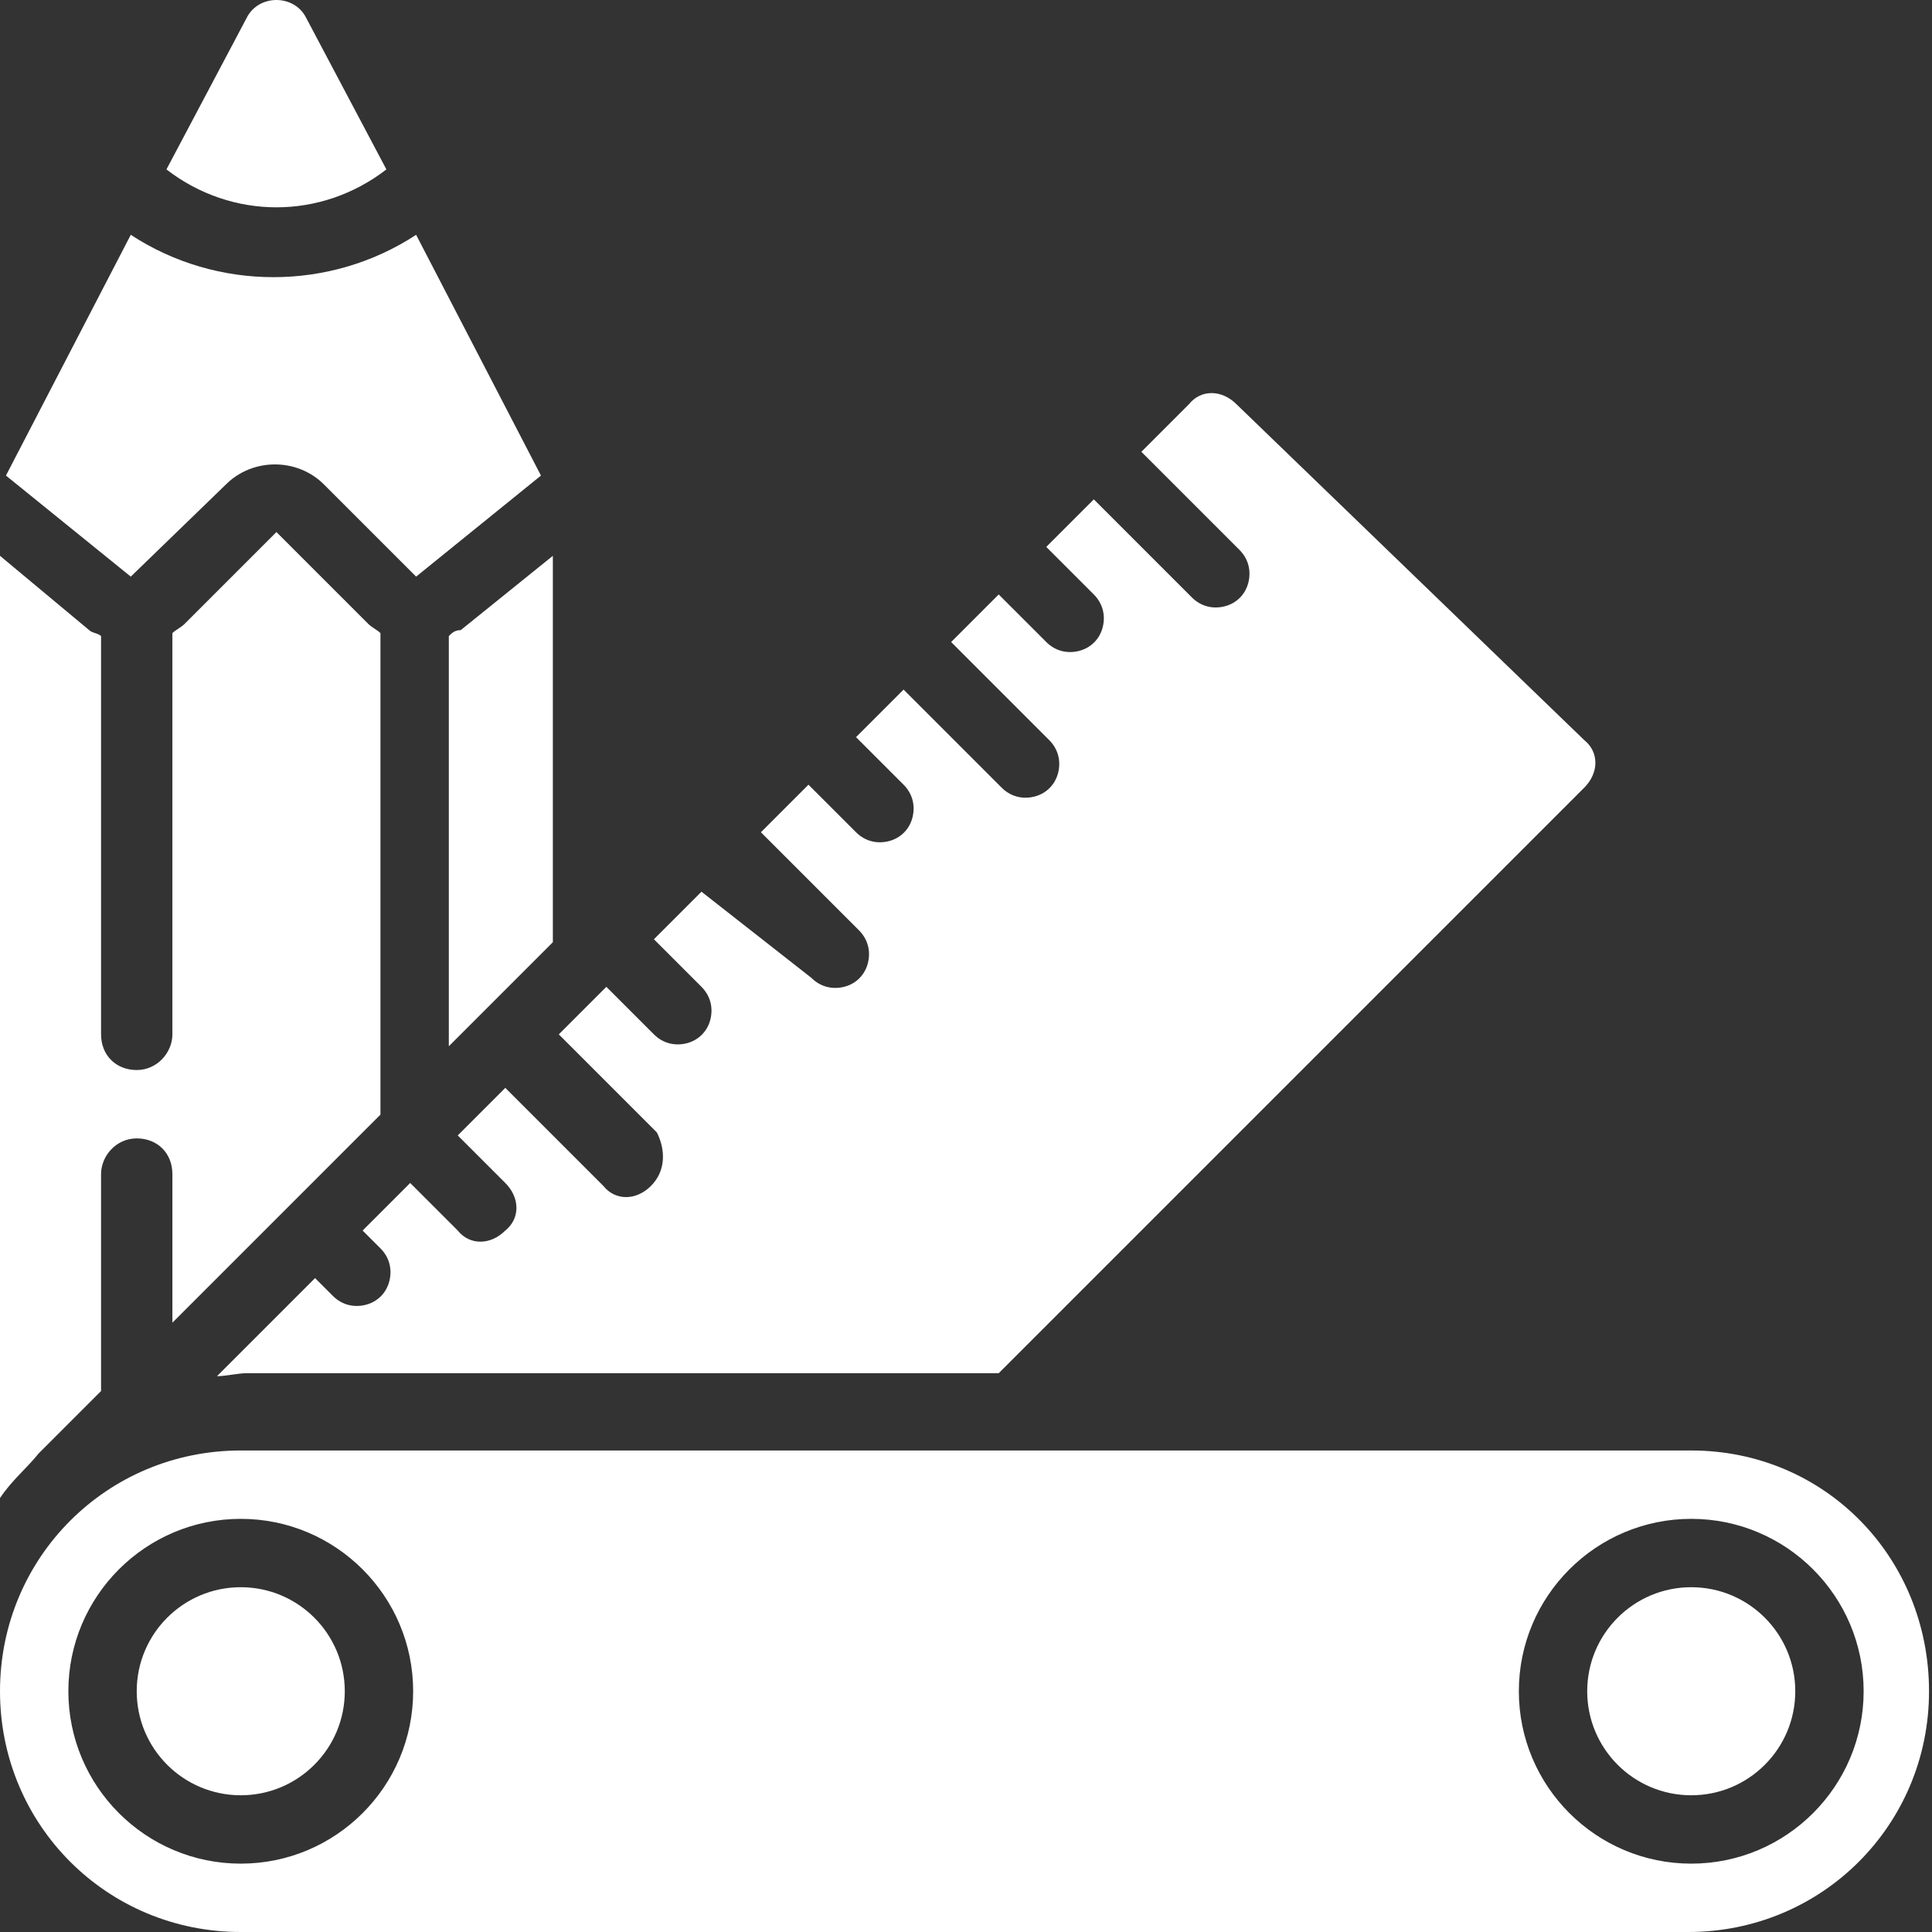
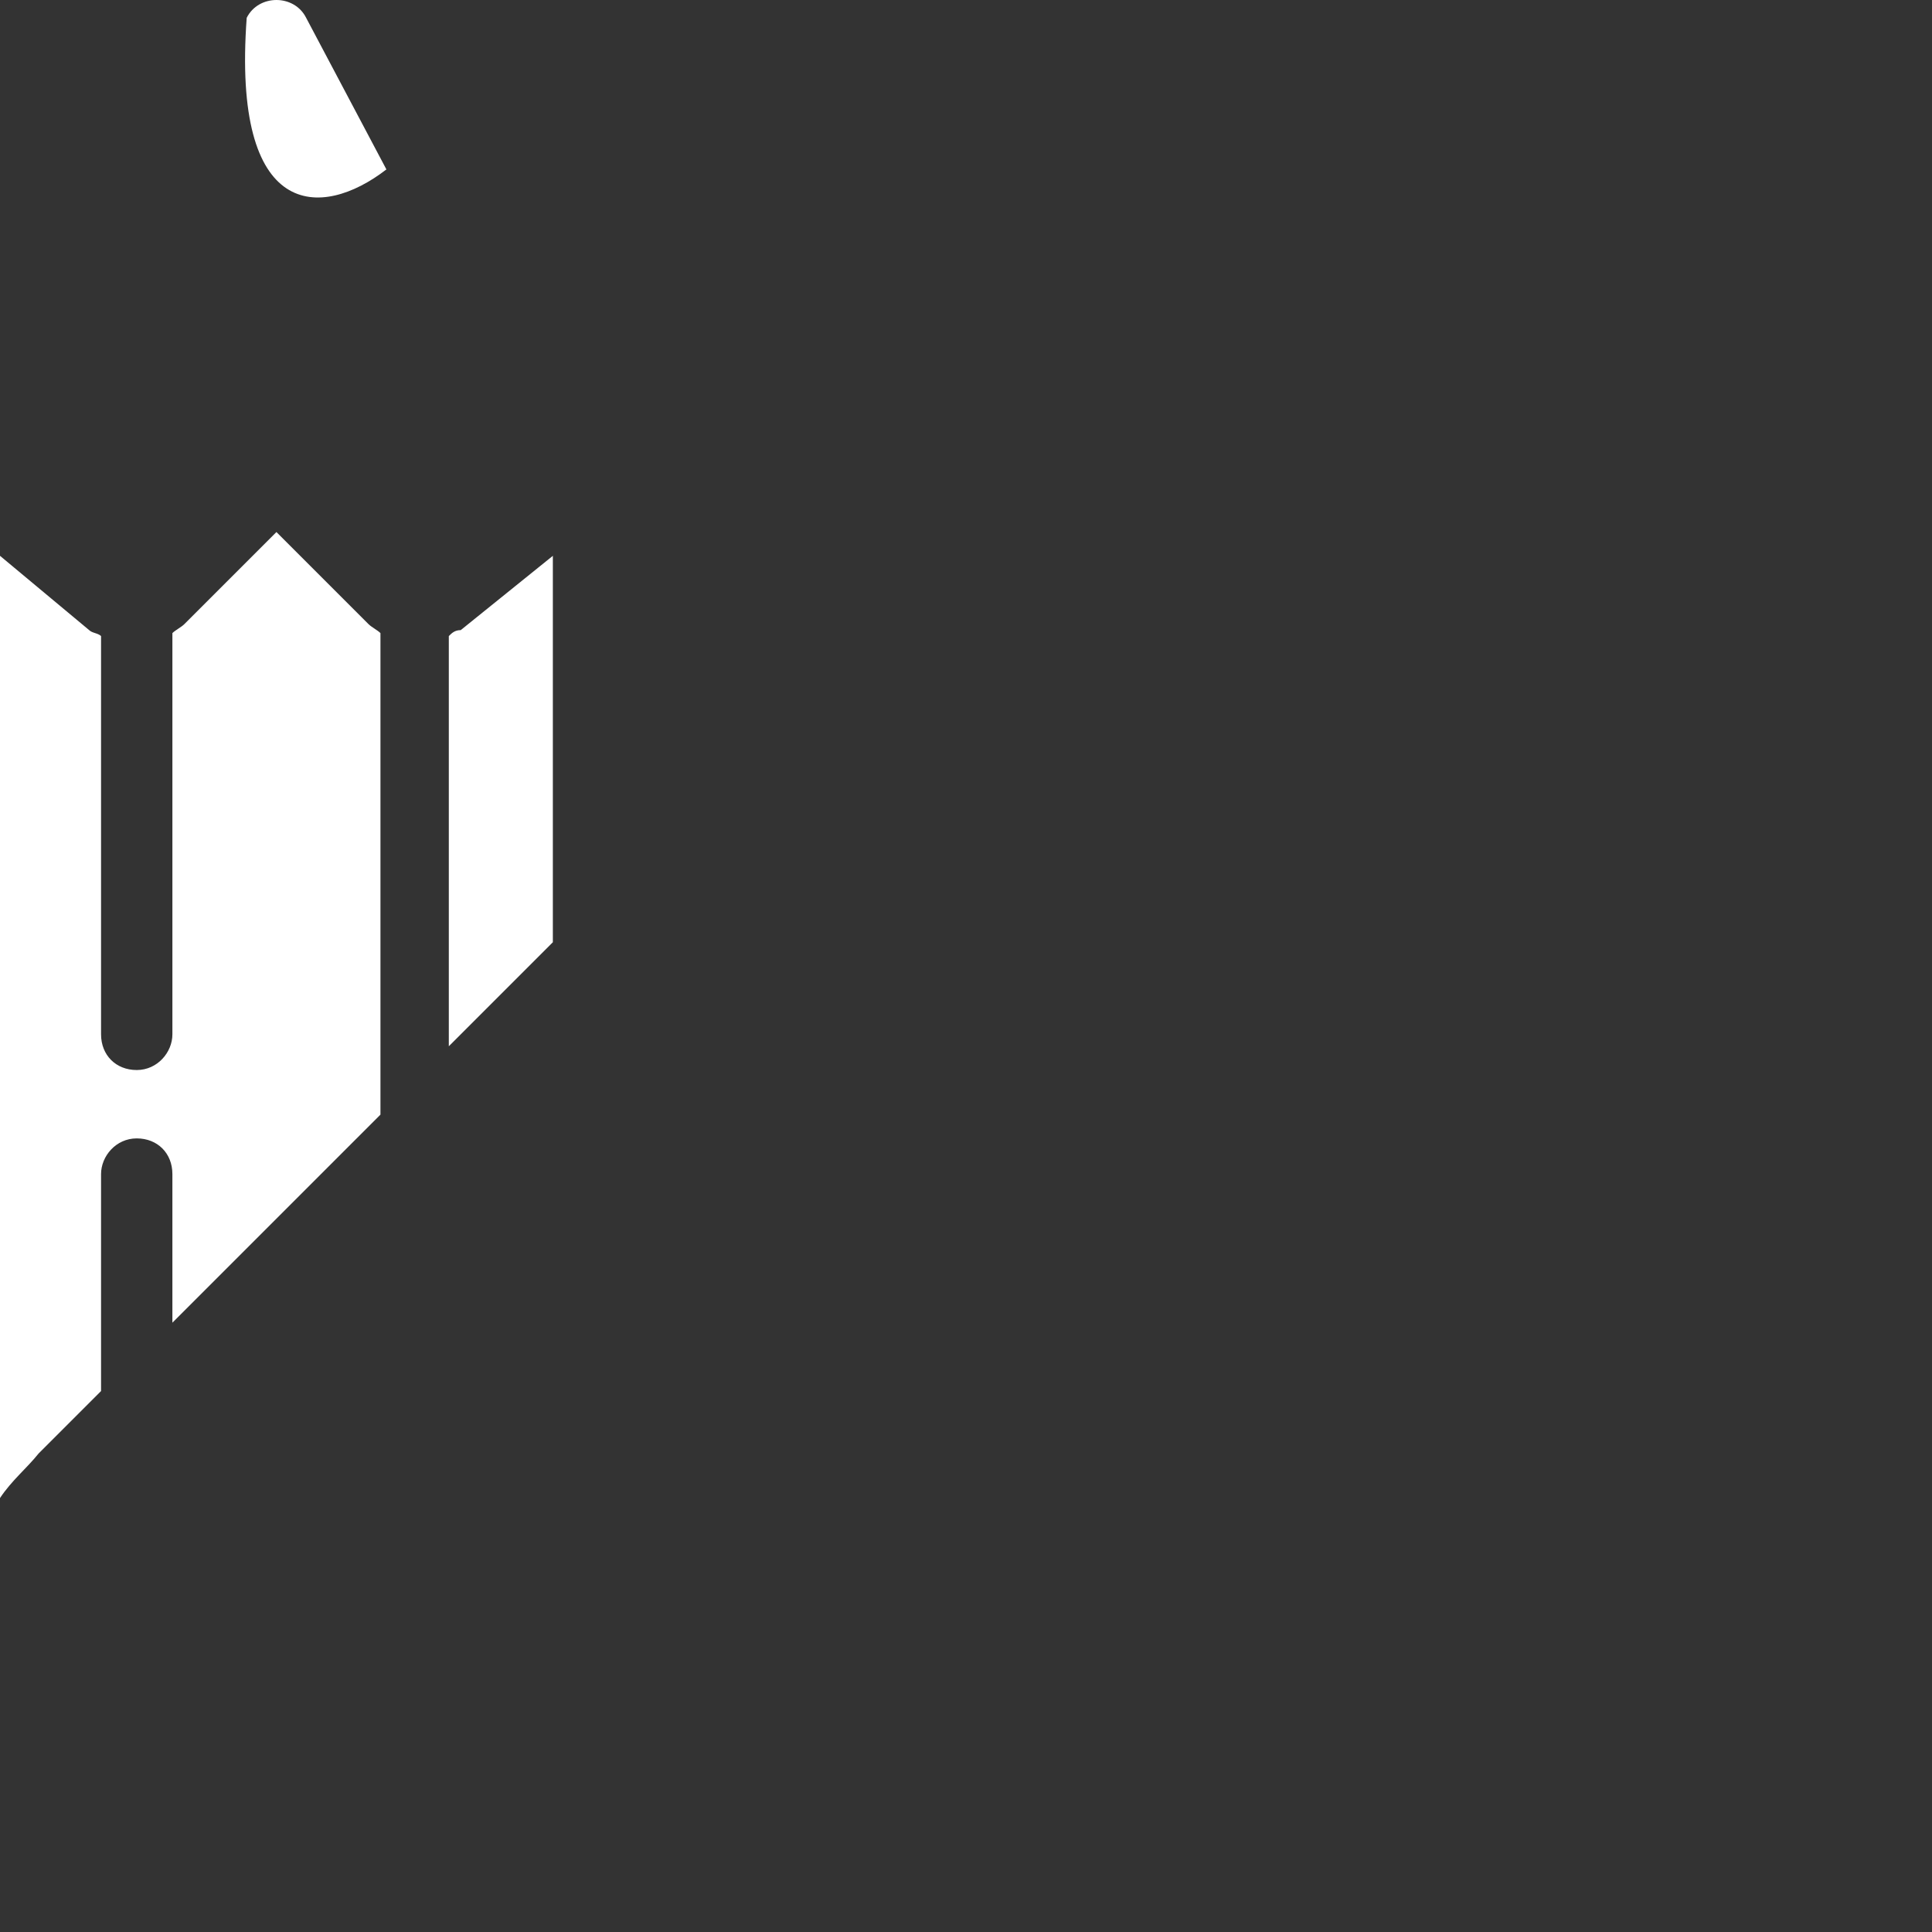
<svg xmlns="http://www.w3.org/2000/svg" version="1.1" id="レイヤー_1" x="0px" y="0px" width="65px" height="65px" viewBox="0 0 65 65" style="enable-background:new 0 0 65 65;" xml:space="preserve">
  <rect x="0" y="0" width="65" height="65" fill="#333333" stroke="none" />
  <style type="text/css">
	.st0{fill:#FFFFFF;}
</style>
  <g id="Page-1">
    <g id="_x30_32---Online-Creative-Tools">
-       <path id="Shape" class="st0" d="M7.6,16.3c0.9-0.9,2.4-0.9,3.3,0l3.1,3.1l4.2-3.4l-4.2-8.1c-2.9,1.9-6.7,1.9-9.6,0l-4.2,8.1    l4.2,3.4L7.6,16.3z" />
-       <path id="Shape_00000032636408028985971530000006867272265341527482_" class="st0" d="M13,5.7l-2.7-5.1C10.1,0.2,9.7,0,9.3,0    c-0.4,0-0.8,0.2-1,0.6L5.6,5.7C7.8,7.4,10.8,7.4,13,5.7z" />
+       <path id="Shape_00000032636408028985971530000006867272265341527482_" class="st0" d="M13,5.7l-2.7-5.1C10.1,0.2,9.7,0,9.3,0    c-0.4,0-0.8,0.2-1,0.6C7.8,7.4,10.8,7.4,13,5.7z" />
      <path id="Shape_00000076595272738554291450000012476423276494636454_" class="st0" d="M15.1,21.4v13.8l3.5-3.5v-13l-3.1,2.5    C15.3,21.2,15.2,21.3,15.1,21.4L15.1,21.4z" />
-       <path id="Shape_00000007426875498843422920000007374066700840426129_" class="st0" d="M21.9,39.9c-0.5,0.5-1.2,0.5-1.6,0L17,36.6    l-1.6,1.6l1.6,1.6c0.5,0.5,0.5,1.2,0,1.6c-0.5,0.5-1.2,0.5-1.6,0l-1.6-1.6l-1.6,1.6l0.6,0.6c0.3,0.3,0.4,0.7,0.3,1.1    s-0.4,0.7-0.8,0.8c-0.4,0.1-0.8,0-1.1-0.3l-0.6-0.6l-3.3,3.3c0.3,0,0.7-0.1,1-0.1h25.3l19.7-19.7c0.5-0.5,0.5-1.2,0-1.6L41.6,13.6    c-0.5-0.5-1.2-0.5-1.6,0l-1.6,1.6l3.3,3.3c0.3,0.3,0.4,0.7,0.3,1.1c-0.1,0.4-0.4,0.7-0.8,0.8c-0.4,0.1-0.8,0-1.1-0.3l-3.3-3.3    l-1.6,1.6l1.6,1.6c0.3,0.3,0.4,0.7,0.3,1.1c-0.1,0.4-0.4,0.7-0.8,0.8c-0.4,0.1-0.8,0-1.1-0.3l-1.6-1.6l-1.6,1.6l3.3,3.3    c0.3,0.3,0.4,0.7,0.3,1.1c-0.1,0.4-0.4,0.7-0.8,0.8c-0.4,0.1-0.8,0-1.1-0.3l-3.3-3.3l-1.6,1.6l1.6,1.6c0.3,0.3,0.4,0.7,0.3,1.1    c-0.1,0.4-0.4,0.7-0.8,0.8s-0.8,0-1.1-0.3l-1.6-1.6l-1.6,1.6l3.3,3.3c0.3,0.3,0.4,0.7,0.3,1.1c-0.1,0.4-0.4,0.7-0.8,0.8    c-0.4,0.1-0.8,0-1.1-0.3L23.6,30l-1.6,1.6l1.6,1.6c0.3,0.3,0.4,0.7,0.3,1.1c-0.1,0.4-0.4,0.7-0.8,0.8c-0.4,0.1-0.8,0-1.1-0.3    l-1.6-1.6l-1.6,1.6l3.3,3.3C22.4,38.7,22.4,39.4,21.9,39.9L21.9,39.9z" />
      <path id="Shape_00000135692450081450020820000005092082381049427877_" class="st0" d="M1.3,48.9C1.4,48.9,1.4,48.9,1.3,48.9    L1.3,48.9l2.1-2.1v-7.3c0-0.6,0.5-1.2,1.2-1.2s1.2,0.5,1.2,1.2v5l7-7V21.3c-0.1-0.1-0.3-0.2-0.4-0.3l-3.1-3.1L6.2,21    c-0.1,0.1-0.3,0.2-0.4,0.3v13.5c0,0.6-0.5,1.2-1.2,1.2s-1.2-0.5-1.2-1.2V21.4c-0.1-0.1-0.3-0.1-0.4-0.2L0,18.7v31.7    C0.4,49.8,0.9,49.4,1.3,48.9L1.3,48.9z" />
-       <path id="Shape_00000183929129644729251580000014743961941502047661_" class="st0" d="M56.9,48.8H8.1c-4.5,0-8.1,3.6-8.1,8.1    S3.6,65,8.1,65h48.7c4.5,0,8.1-3.6,8.1-8.1S61.4,48.8,56.9,48.8z M8.1,62.7c-3.2,0-5.8-2.6-5.8-5.8s2.6-5.8,5.8-5.8    s5.8,2.6,5.8,5.8C13.9,60.1,11.3,62.7,8.1,62.7z M56.9,62.7c-3.2,0-5.8-2.6-5.8-5.8s2.6-5.8,5.8-5.8s5.8,2.6,5.8,5.8    C62.7,60.1,60.1,62.7,56.9,62.7z" />
-       <circle id="Oval" class="st0" cx="56.9" cy="56.9" r="3.5" />
-       <circle id="Oval_00000021105403042309533580000017132199104558324610_" class="st0" cx="8.1" cy="56.9" r="3.5" />
    </g>
  </g>
</svg>